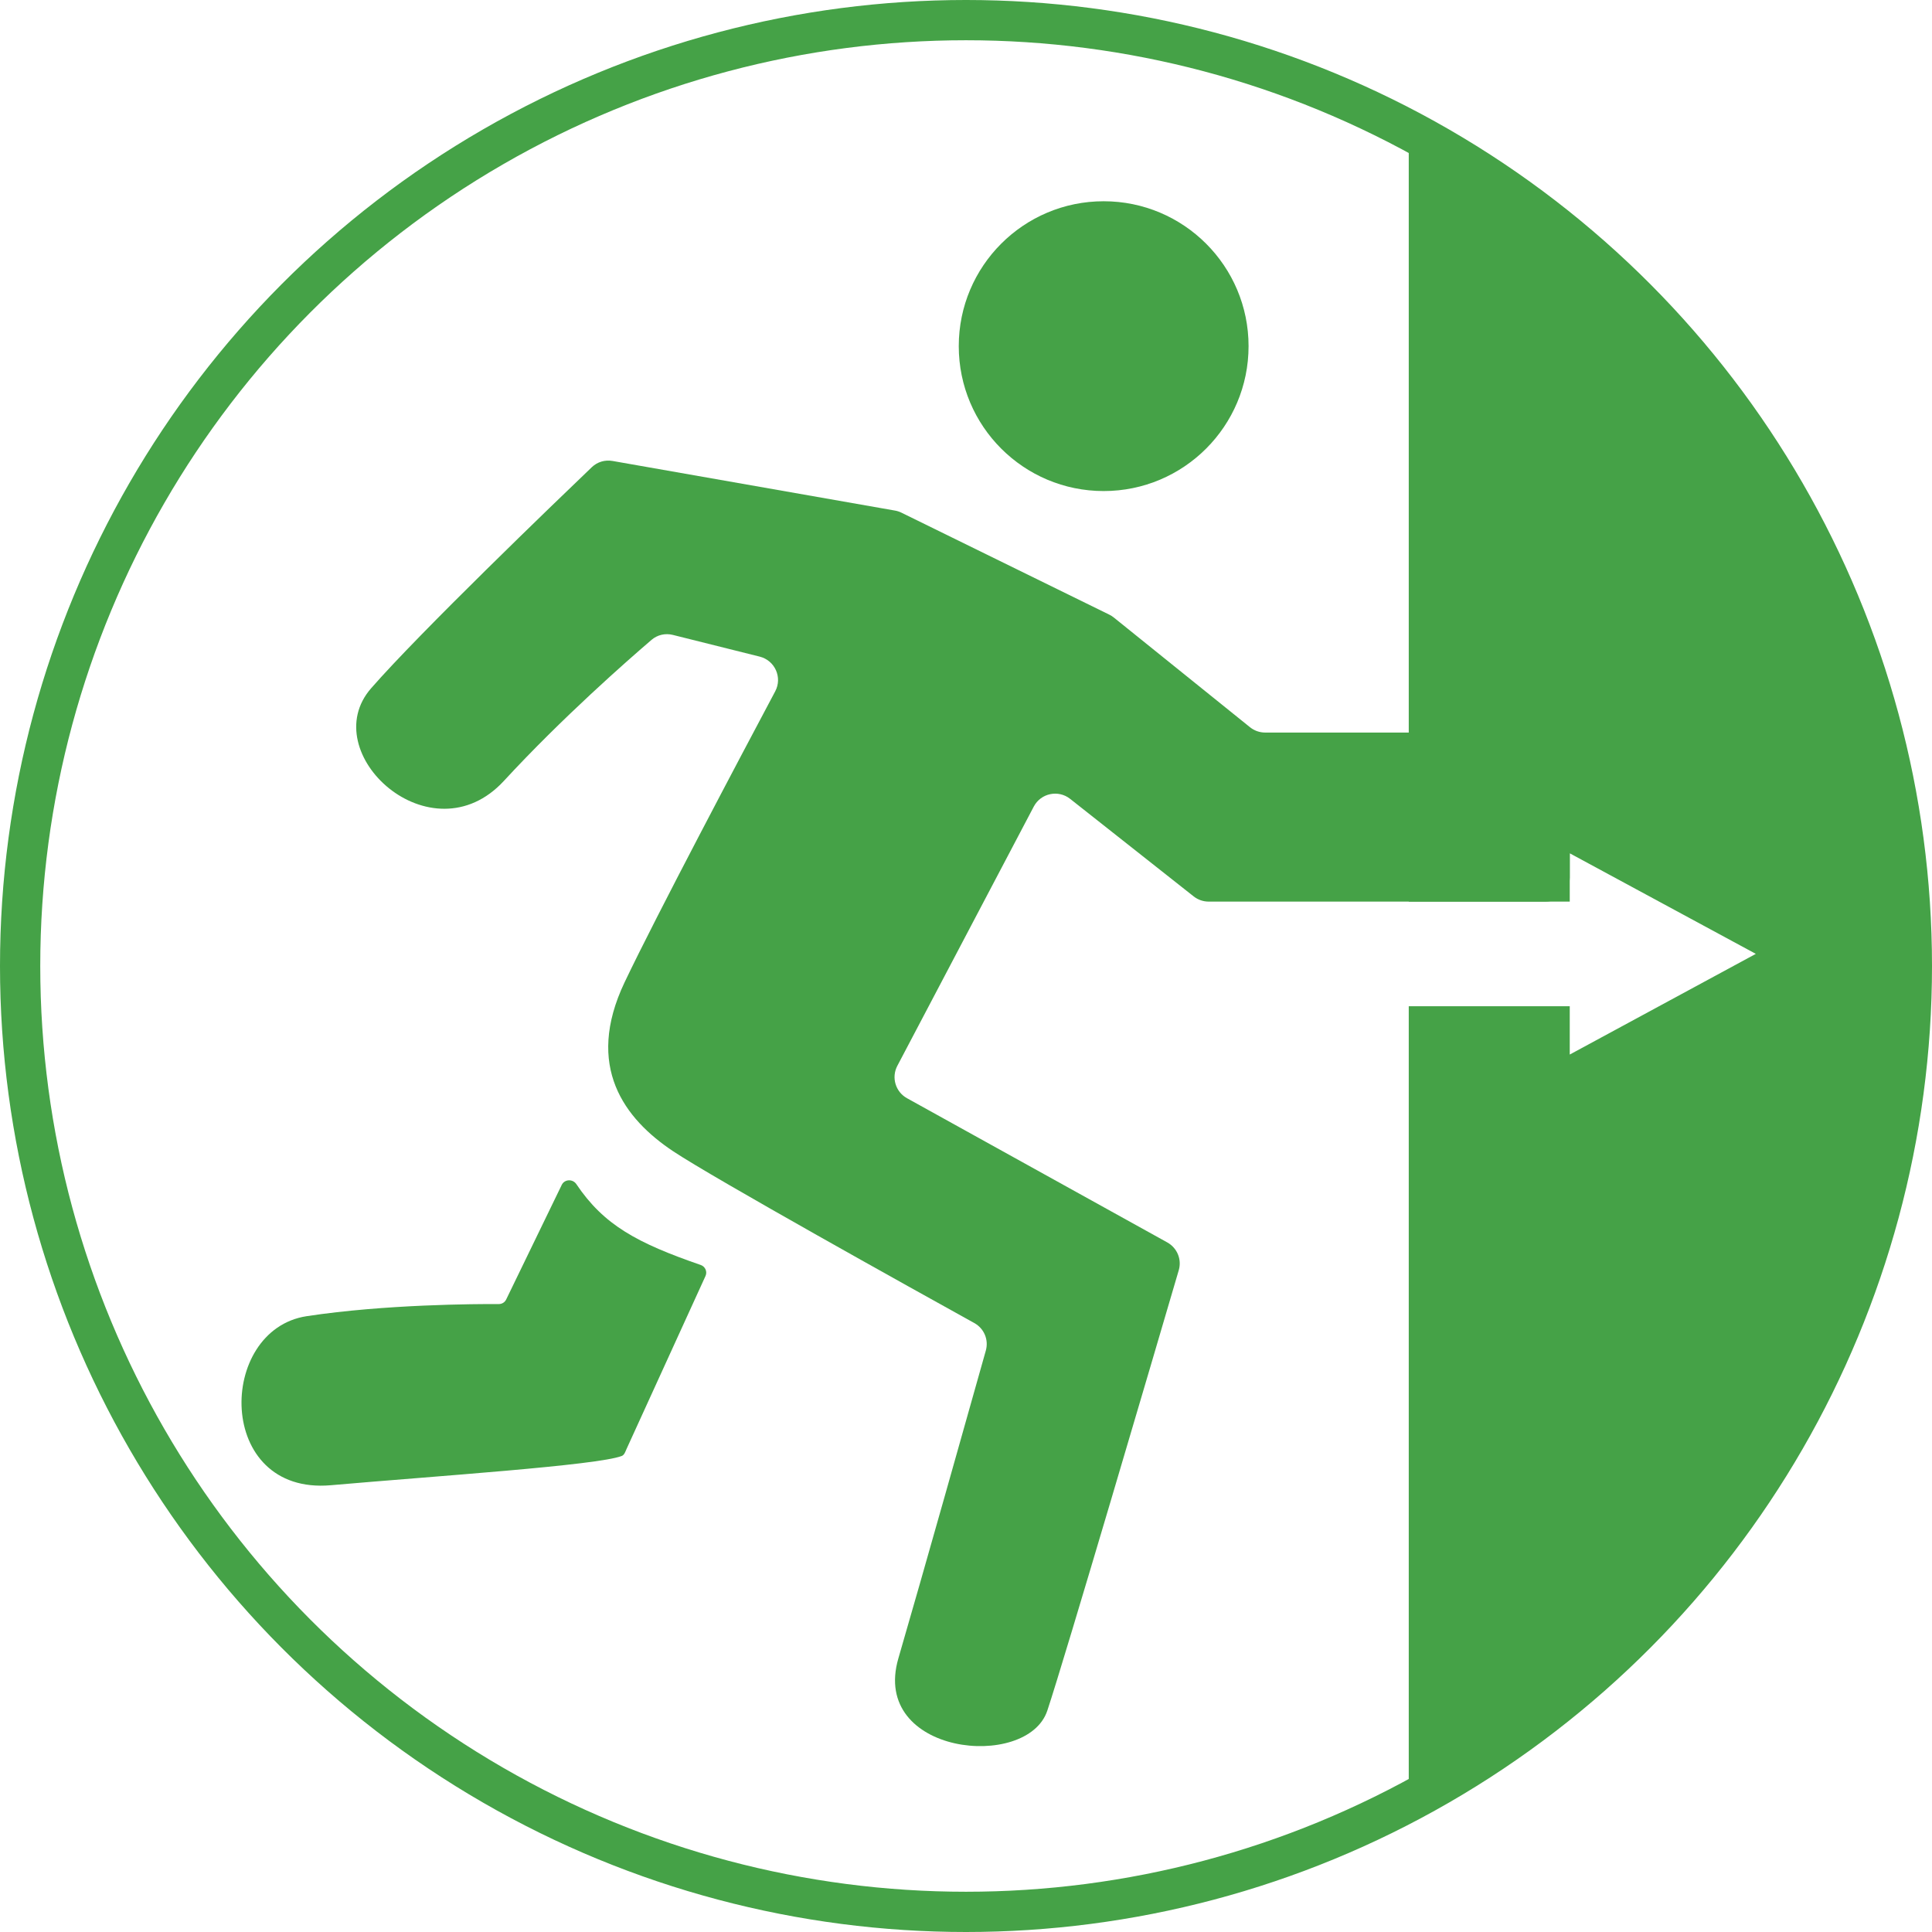
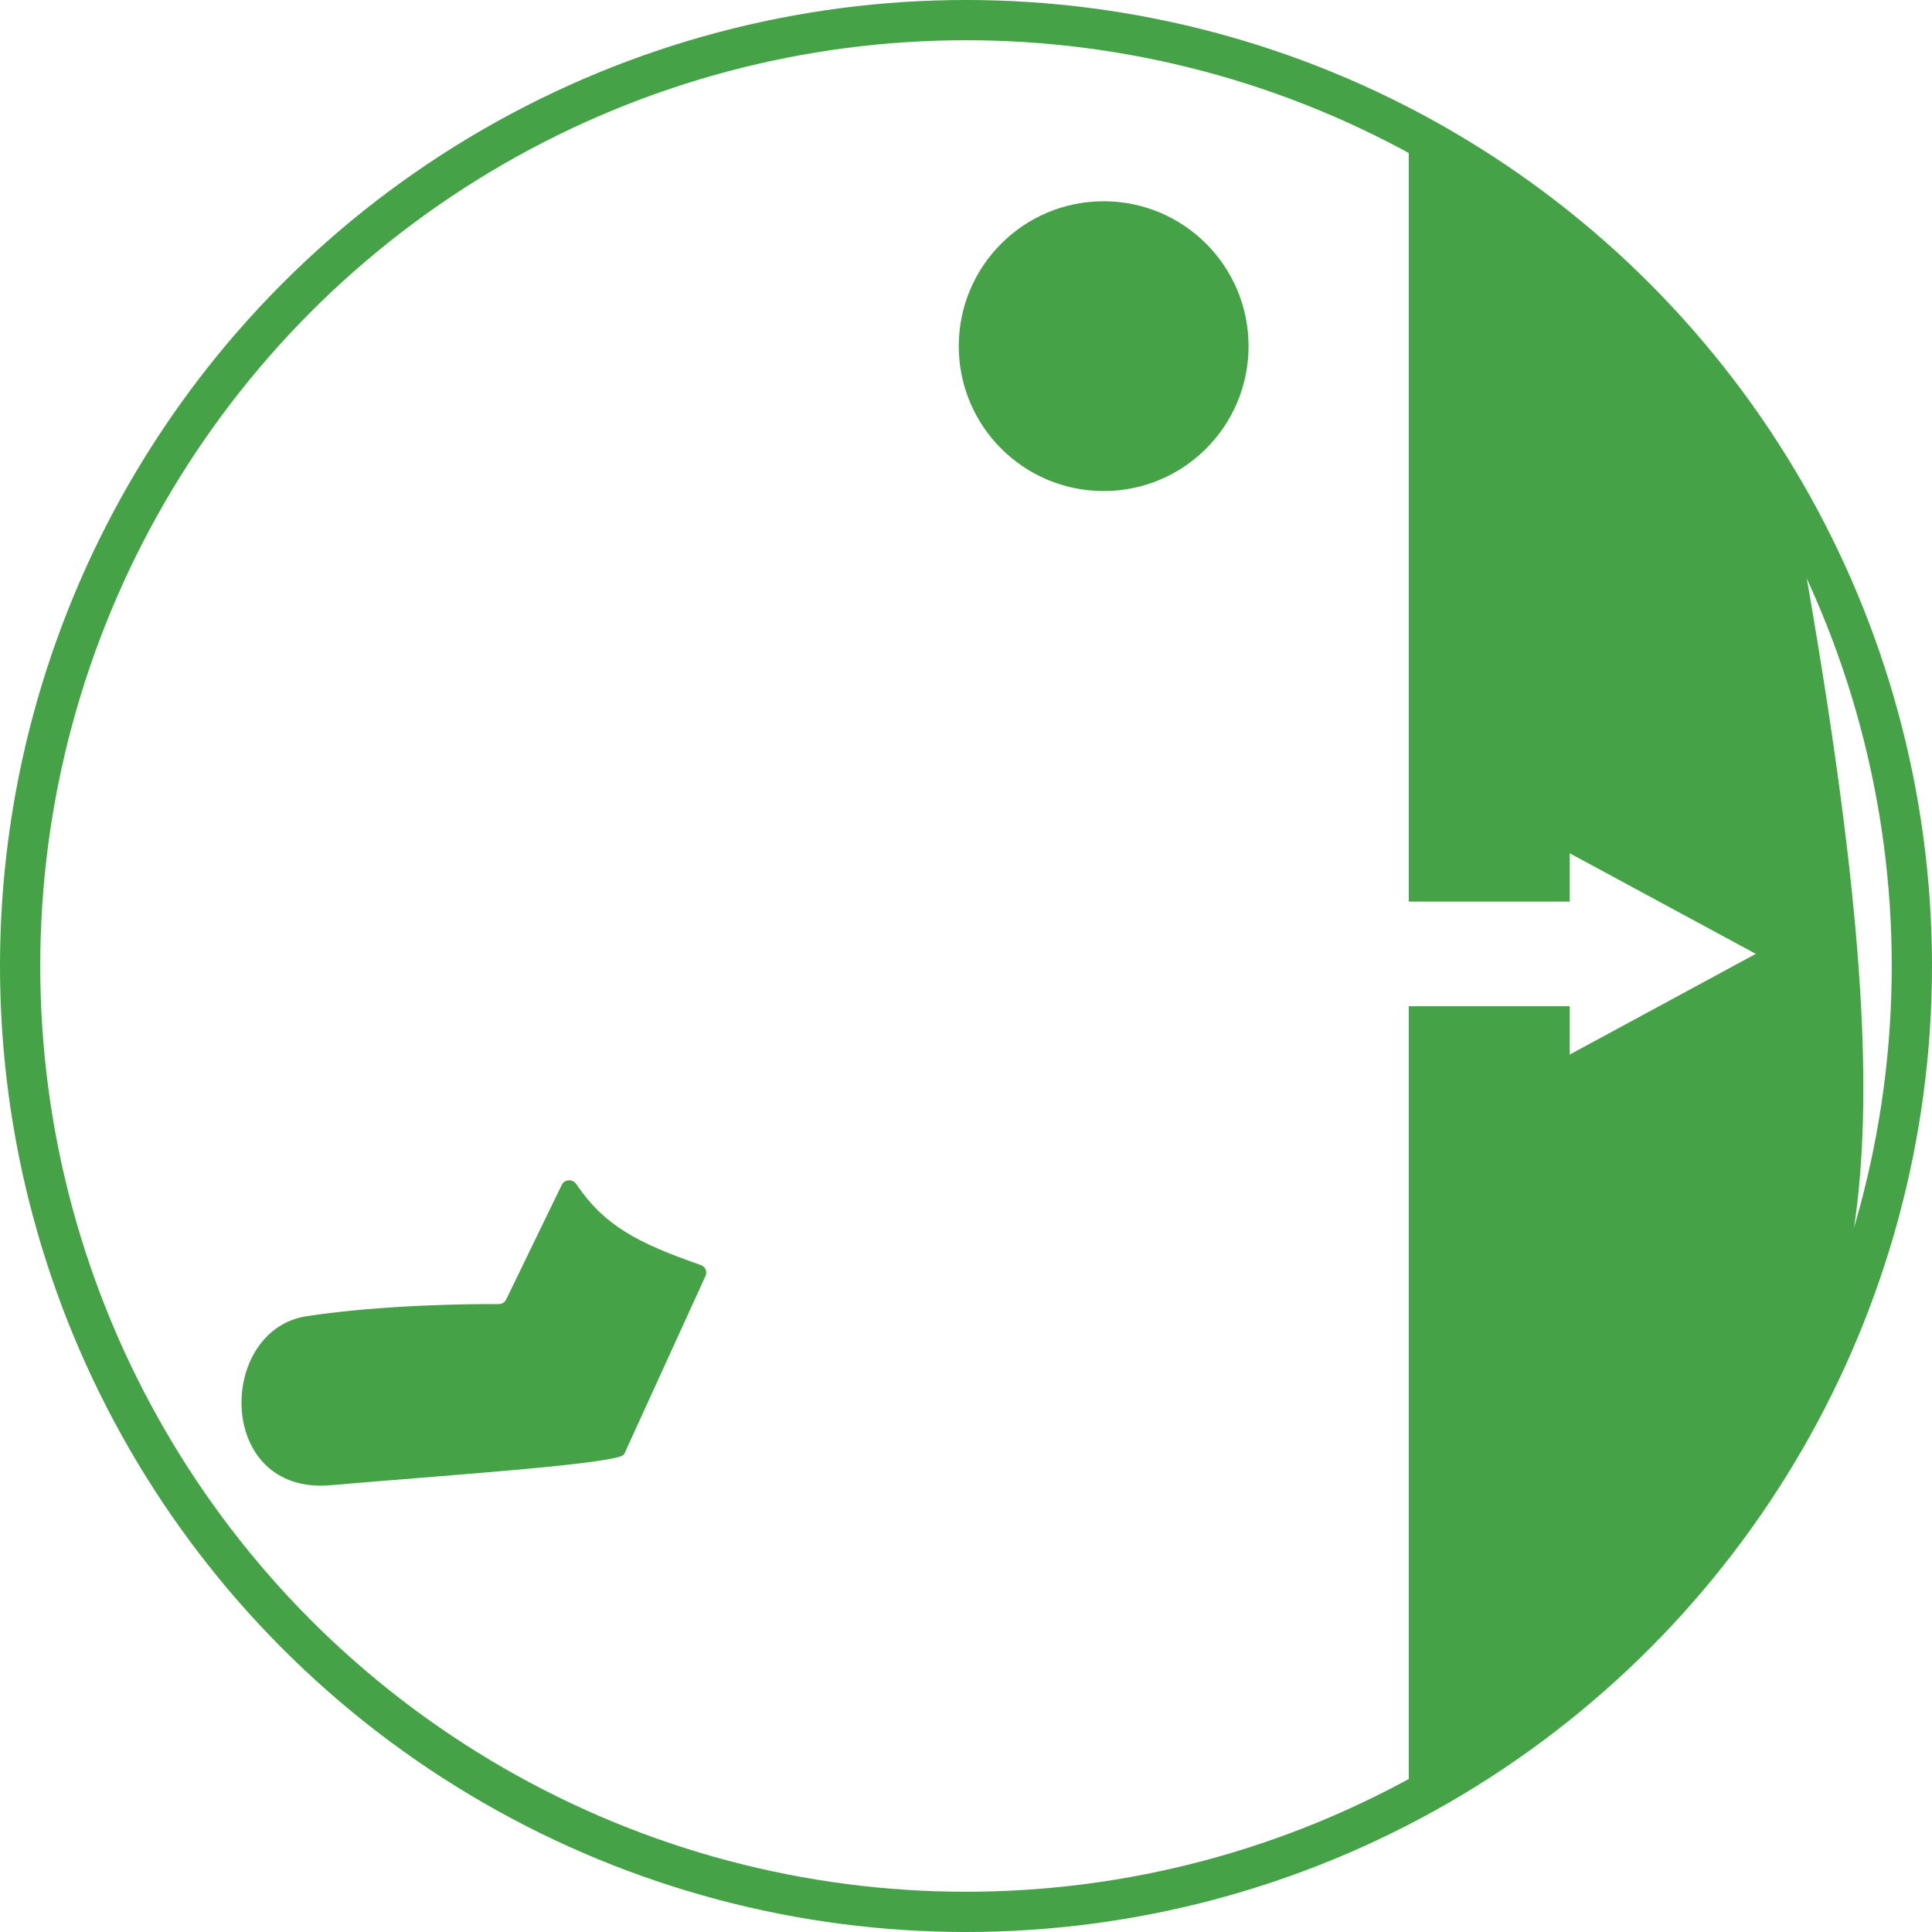
<svg xmlns="http://www.w3.org/2000/svg" width="240" height="240" viewBox="0 0 240 240" fill="none">
  <circle cx="120" cy="120" r="117.5" stroke="#45A247" stroke-width="5" />
  <path d="M87.05 157.141C79.168 154.418 75.019 152.195 71.596 147.097C71.15 146.432 70.13 146.471 69.781 147.192L62.879 161.427C62.71 161.777 62.357 161.997 61.968 161.995C59.195 161.98 47.828 162.021 38.101 163.5C26.933 165.199 26.744 185.759 41.101 184.5C54.092 183.361 74.197 182.038 77.237 180.865C77.572 180.736 77.693 180.298 77.843 179.971L87.641 158.508C87.887 157.969 87.61 157.335 87.05 157.141Z" fill="#45A247" />
-   <path d="M73.517 58.036C69.067 62.297 52.157 78.562 46.101 85.5C39.101 93.519 53.558 106.807 62.601 97C69.84 89.15 77.984 82.014 80.946 79.478C81.673 78.857 82.649 78.637 83.577 78.869L94.37 81.567C96.265 82.041 97.216 84.158 96.299 85.882C92.067 93.84 81.554 113.7 77.601 122C72.601 132.5 77.601 139 83.601 143C88.698 146.398 113.64 160.26 121.033 164.355C122.251 165.03 122.839 166.432 122.463 167.773C120.498 174.76 114.503 196.051 111.601 206C108.101 218 127.601 220 130.101 212.5C132.278 205.971 143.548 167.613 146.43 157.791C146.825 156.444 146.229 155.017 145.001 154.336L112.67 136.423C111.242 135.632 110.709 133.846 111.469 132.402L128.42 100.194C129.294 98.533 131.461 98.074 132.934 99.236L148.284 111.355C148.813 111.773 149.468 112 150.143 112H192C193.657 112 195 110.657 195 109V94C195 92.343 193.657 91 192 91H157.159C156.475 91 155.81 90.766 155.277 90.336L138.362 76.71C138.189 76.57 138 76.451 137.801 76.353L111.984 63.688C111.73 63.563 111.46 63.475 111.182 63.426L76.093 57.262C75.155 57.097 74.205 57.378 73.517 58.036Z" fill="#45A247" />
  <circle cx="137.101" cy="43" r="18" fill="#45A247" />
-   <path fill-rule="evenodd" clip-rule="evenodd" d="M175 14.5C196.767 28.132 207.361 38.042 222.5 61C235.553 87.162 240.021 99.96 237.5 122C238.26 146.451 231.126 161.246 217.5 187.5C204.217 205.2 195.049 213.74 175 226V125H195L195 131L218.114 118.493L195 106V112H175V14.5Z" fill="#45A247" />
+   <path fill-rule="evenodd" clip-rule="evenodd" d="M175 14.5C196.767 28.132 207.361 38.042 222.5 61C238.26 146.451 231.126 161.246 217.5 187.5C204.217 205.2 195.049 213.74 175 226V125H195L195 131L218.114 118.493L195 106V112H175V14.5Z" fill="#45A247" />
</svg>